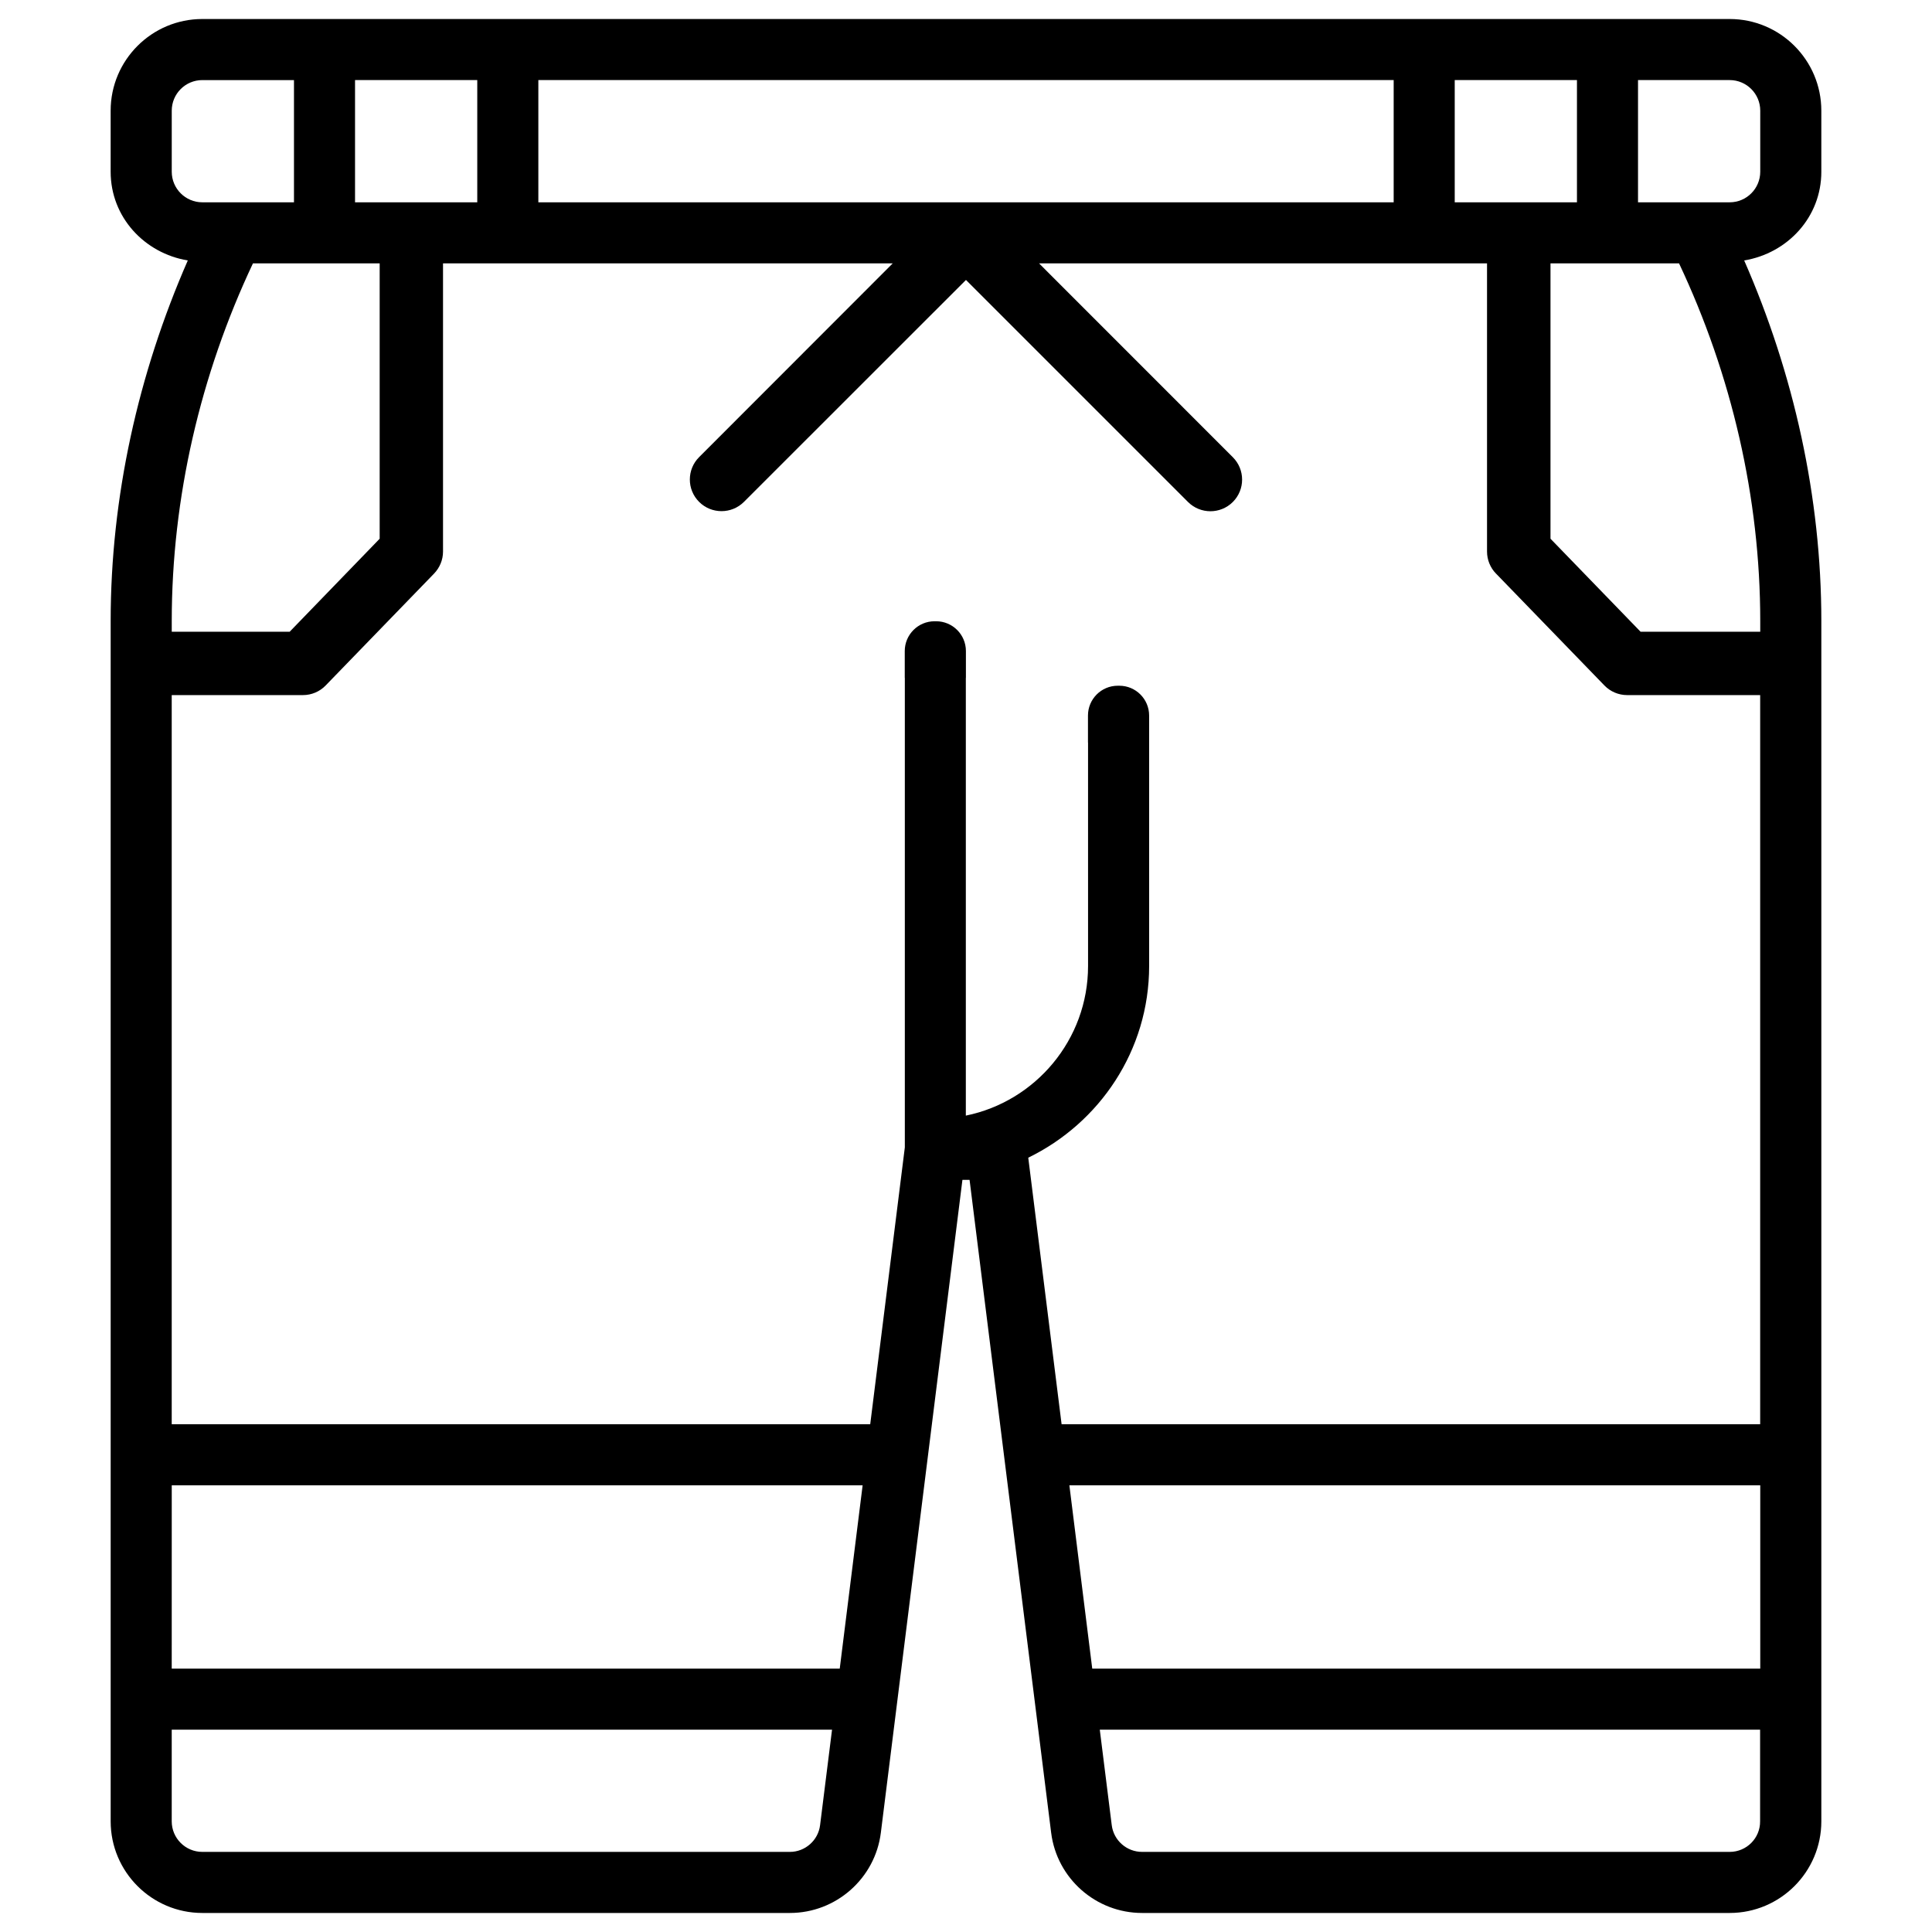
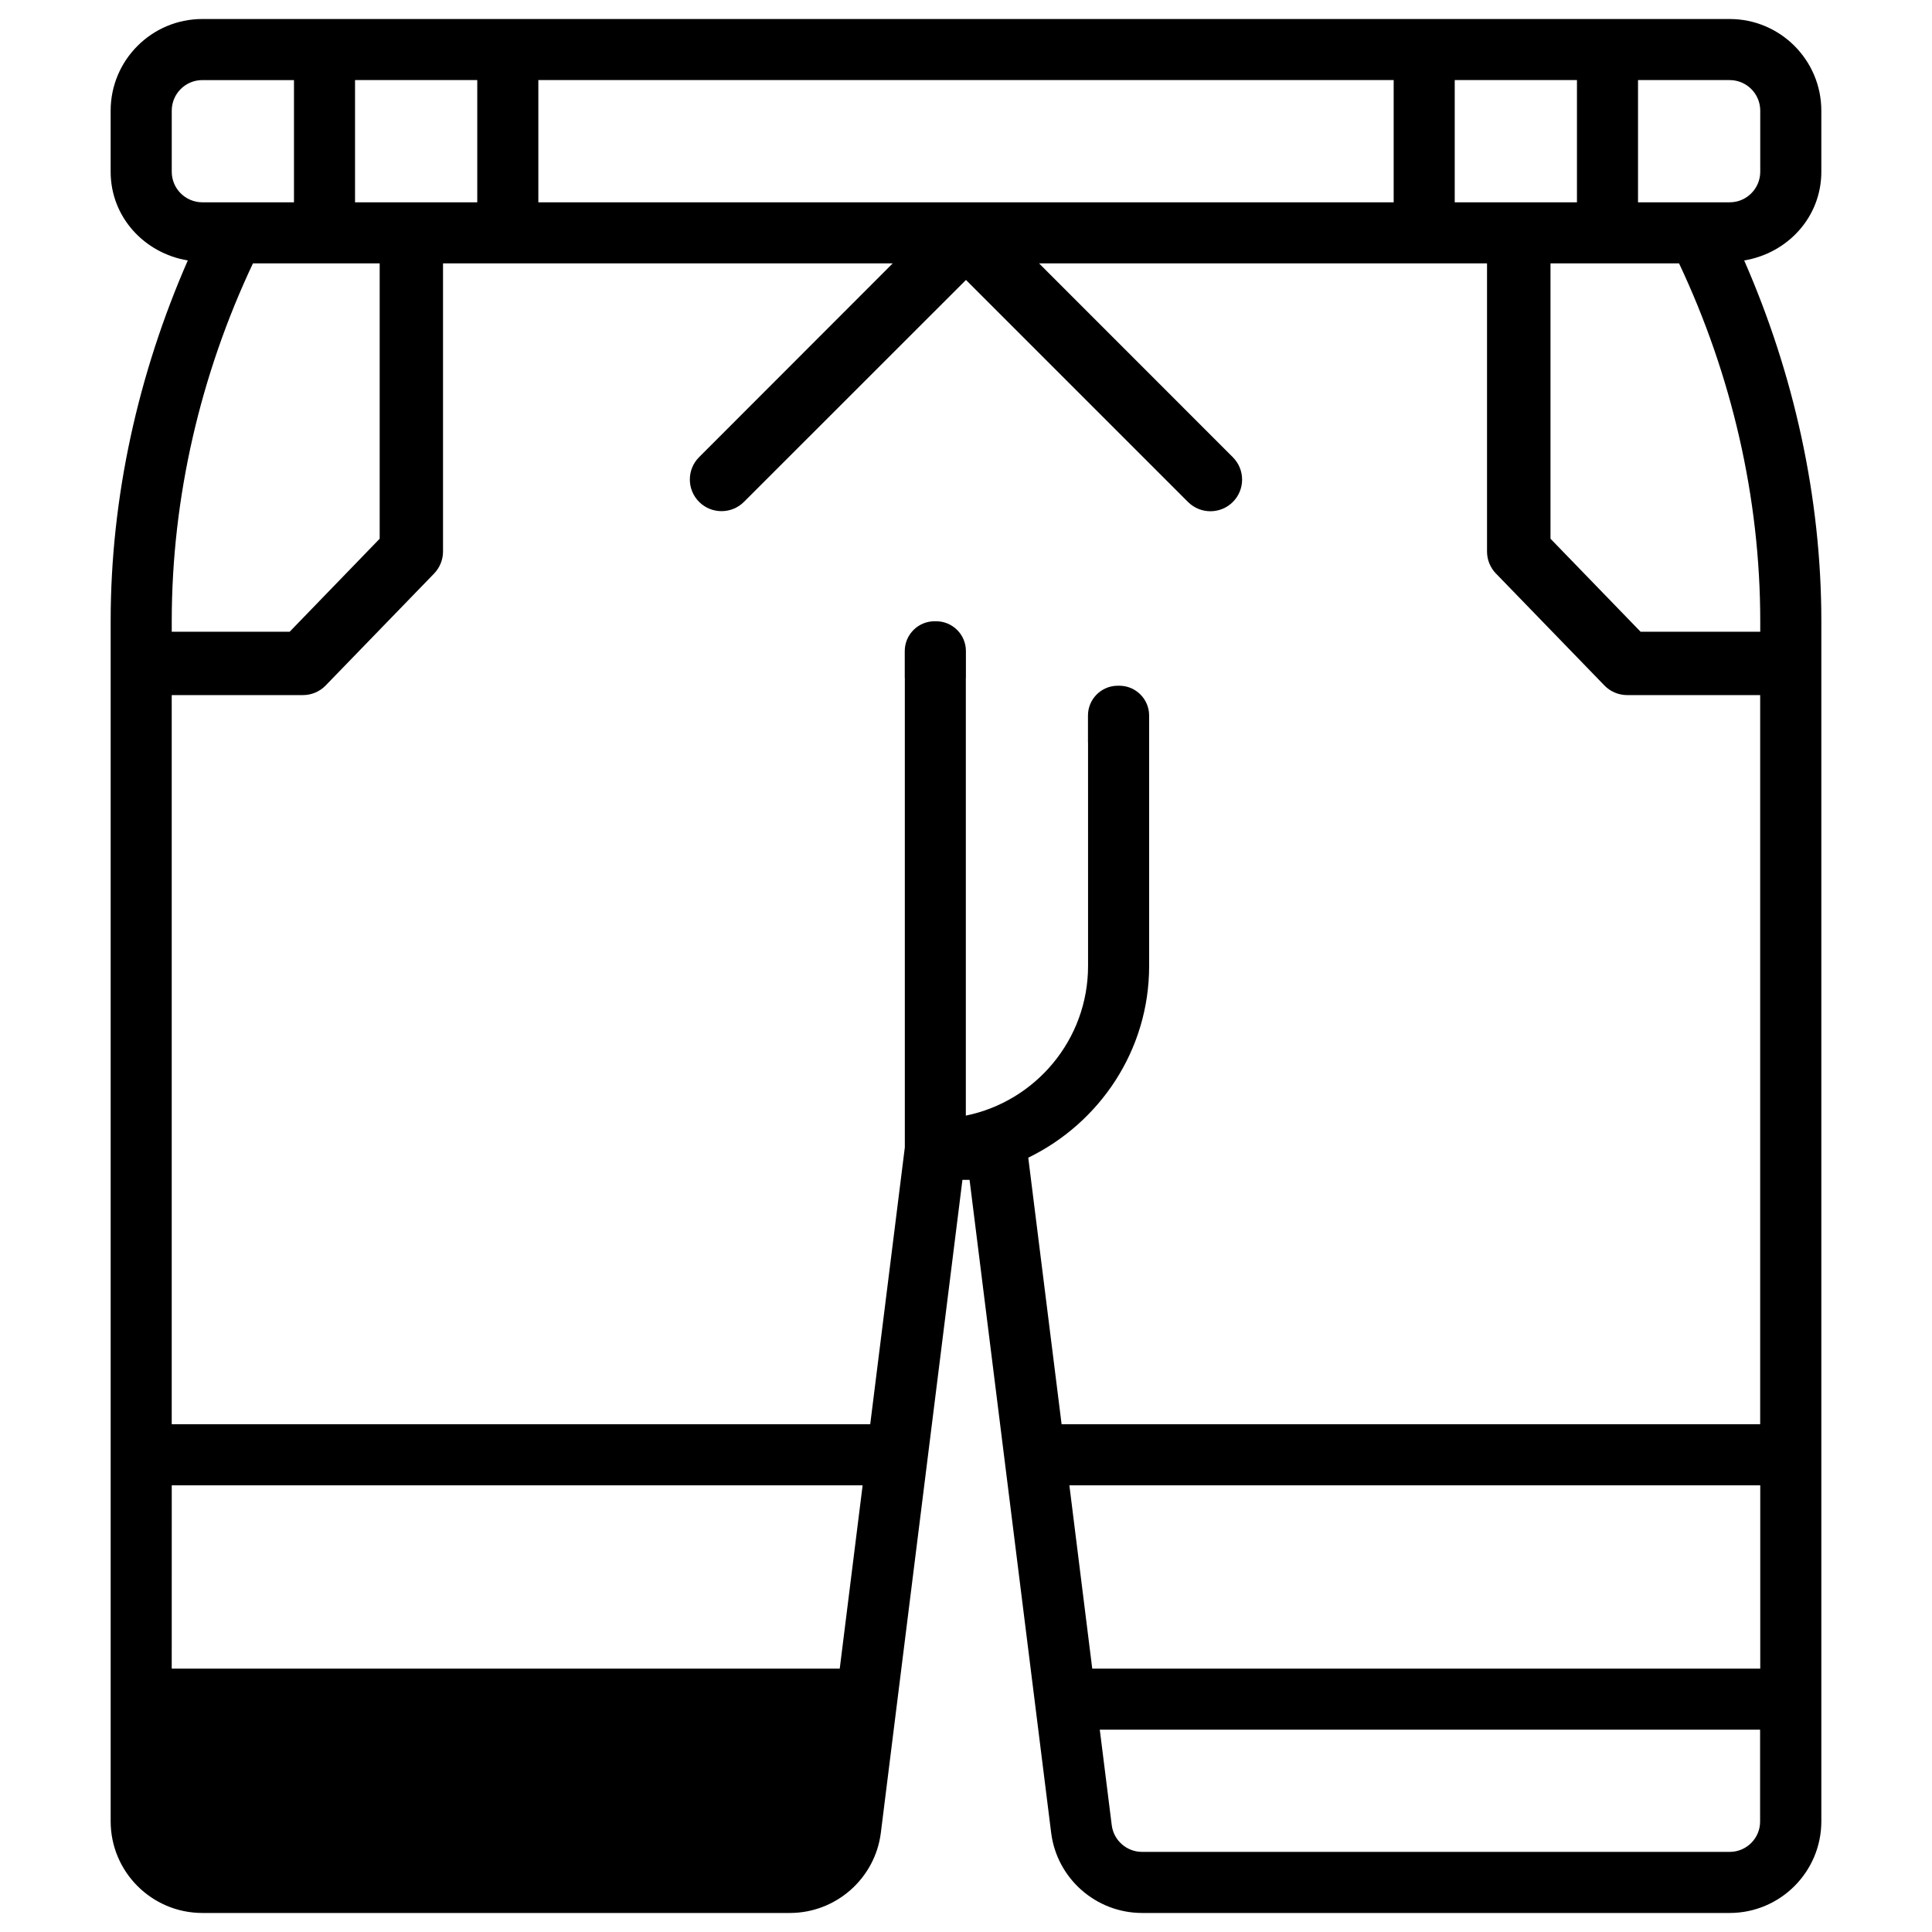
<svg xmlns="http://www.w3.org/2000/svg" fill="#000000" width="800px" height="800px" version="1.1" viewBox="144 144 512 512">
-   <path d="m626.67 189.51v-16.184c0-13.395-10.895-24.289-24.289-24.289h-404.77c-13.395 0-24.289 10.895-24.289 24.289v16.184c0 12.027 8.941 21.602 20.445 23.512-13.16 30.059-20.441 62.742-20.441 95.555v318.09c0 13.395 10.895 24.289 24.289 24.289h155.72c12.219 0 22.586-9.152 24.098-21.266l21.621-173.02h1.891l21.621 173.02c1.512 12.133 11.883 21.266 24.098 21.266h155.72c13.395 0 24.289-10.895 24.289-24.289v-318.09c0-32.812-7.285-65.496-20.445-95.555 11.5-1.91 20.445-11.465 20.445-23.512zm-97.152 8.102v-32.391h32.391v32.391zm10.938 98.391 28.719 29.641c1.574 1.637 3.758 2.562 6.023 2.562h35.266v193.23h-185.13l-8.836-70.637c18.895-9.195 32.035-28.422 32.035-50.801l-0.004-59.305v-7.074c0-4.367-3.547-7.894-7.894-7.894h-0.418c-4.367 0-7.894 3.547-7.894 7.894v7.074c0 0.062 0.02 0.105 0.02 0.148l0.004 59.156c0 19.543-13.938 35.895-32.391 39.652v-115.96c0-0.02 0.02-0.043 0.02-0.082v-7.074c0-4.367-3.547-7.894-7.894-7.894h-0.418c-4.367 0-7.894 3.547-7.894 7.894v7.074c0 0.02 0.02 0.043 0.02 0.082v124.38l-9.172 73.367h-185.11v-193.23h34.785c2.266 0 4.449-0.922 6.023-2.562l28.719-29.641c1.512-1.574 2.371-3.652 2.371-5.836v-76.367h119.17l-51.305 51.344c-3.273 3.273-3.273 8.586 0 11.859 3.273 3.273 8.605 3.273 11.883 0l58.84-58.816 58.84 58.84c1.637 1.637 3.801 2.457 5.941 2.457s4.305-0.82 5.941-2.457c3.273-3.273 3.273-8.586 0-11.859l-51.348-51.367h118.71v76.367c0 2.184 0.859 4.281 2.371 5.836zm-113.06 241.62h183.09v48.574h-177.03zm-237.88 0h183.09l-6.066 48.574-177.03 0.004zm97.152-340.01v-32.391h226.67v32.391zm-16.188 0h-32.391v-32.391h32.391zm-80.965-8.102v-16.184c0-4.473 3.633-8.102 8.102-8.102h24.289v32.391l-24.289-0.004c-4.469 0-8.102-3.633-8.102-8.102zm21.516 24.289h33.586v72.969l-23.844 24.641h-31.258v-2.832c0-32.645 7.578-65.242 21.516-94.777zm142.3 420.97h-155.72c-4.473 0-8.102-3.633-8.102-8.102v-24.289h174.99l-3.168 25.297c-0.484 4.027-3.949 7.094-8 7.094zm249.05 0h-155.72c-4.074 0-7.535-3.043-8.039-7.094l-3.168-25.297h174.99v24.289c0.039 4.469-3.59 8.102-8.062 8.102zm8.102-323.36h-31.719l-23.867-24.645v-72.965h34.07c13.938 29.535 21.516 62.117 21.516 94.777zm0-121.9c0 4.473-3.633 8.102-8.102 8.102h-24.289v-32.391h24.289c4.473 0 8.102 3.633 8.102 8.102z" />
+   <path d="m626.67 189.51v-16.184c0-13.395-10.895-24.289-24.289-24.289h-404.77c-13.395 0-24.289 10.895-24.289 24.289v16.184c0 12.027 8.941 21.602 20.445 23.512-13.16 30.059-20.441 62.742-20.441 95.555v318.09c0 13.395 10.895 24.289 24.289 24.289h155.72c12.219 0 22.586-9.152 24.098-21.266l21.621-173.02h1.891l21.621 173.02c1.512 12.133 11.883 21.266 24.098 21.266h155.72c13.395 0 24.289-10.895 24.289-24.289v-318.09c0-32.812-7.285-65.496-20.445-95.555 11.5-1.91 20.445-11.465 20.445-23.512zm-97.152 8.102v-32.391h32.391v32.391zm10.938 98.391 28.719 29.641c1.574 1.637 3.758 2.562 6.023 2.562h35.266v193.23h-185.13l-8.836-70.637c18.895-9.195 32.035-28.422 32.035-50.801l-0.004-59.305v-7.074c0-4.367-3.547-7.894-7.894-7.894h-0.418c-4.367 0-7.894 3.547-7.894 7.894v7.074c0 0.062 0.02 0.105 0.02 0.148l0.004 59.156c0 19.543-13.938 35.895-32.391 39.652v-115.96c0-0.02 0.02-0.043 0.02-0.082v-7.074c0-4.367-3.547-7.894-7.894-7.894h-0.418c-4.367 0-7.894 3.547-7.894 7.894v7.074c0 0.02 0.02 0.043 0.02 0.082v124.38l-9.172 73.367h-185.11v-193.23h34.785c2.266 0 4.449-0.922 6.023-2.562l28.719-29.641c1.512-1.574 2.371-3.652 2.371-5.836v-76.367h119.17l-51.305 51.344c-3.273 3.273-3.273 8.586 0 11.859 3.273 3.273 8.605 3.273 11.883 0l58.84-58.816 58.84 58.84c1.637 1.637 3.801 2.457 5.941 2.457s4.305-0.82 5.941-2.457c3.273-3.273 3.273-8.586 0-11.859l-51.348-51.367h118.71v76.367c0 2.184 0.859 4.281 2.371 5.836zm-113.06 241.62h183.09v48.574h-177.03zm-237.88 0h183.09l-6.066 48.574-177.03 0.004zm97.152-340.01v-32.391h226.67v32.391zm-16.188 0h-32.391v-32.391h32.391zm-80.965-8.102v-16.184c0-4.473 3.633-8.102 8.102-8.102h24.289v32.391l-24.289-0.004c-4.469 0-8.102-3.633-8.102-8.102zm21.516 24.289h33.586v72.969l-23.844 24.641h-31.258v-2.832c0-32.645 7.578-65.242 21.516-94.777zm142.3 420.97h-155.72c-4.473 0-8.102-3.633-8.102-8.102v-24.289l-3.168 25.297c-0.484 4.027-3.949 7.094-8 7.094zm249.05 0h-155.72c-4.074 0-7.535-3.043-8.039-7.094l-3.168-25.297h174.99v24.289c0.039 4.469-3.59 8.102-8.062 8.102zm8.102-323.36h-31.719l-23.867-24.645v-72.965h34.07c13.938 29.535 21.516 62.117 21.516 94.777zm0-121.9c0 4.473-3.633 8.102-8.102 8.102h-24.289v-32.391h24.289c4.473 0 8.102 3.633 8.102 8.102z" />
</svg>